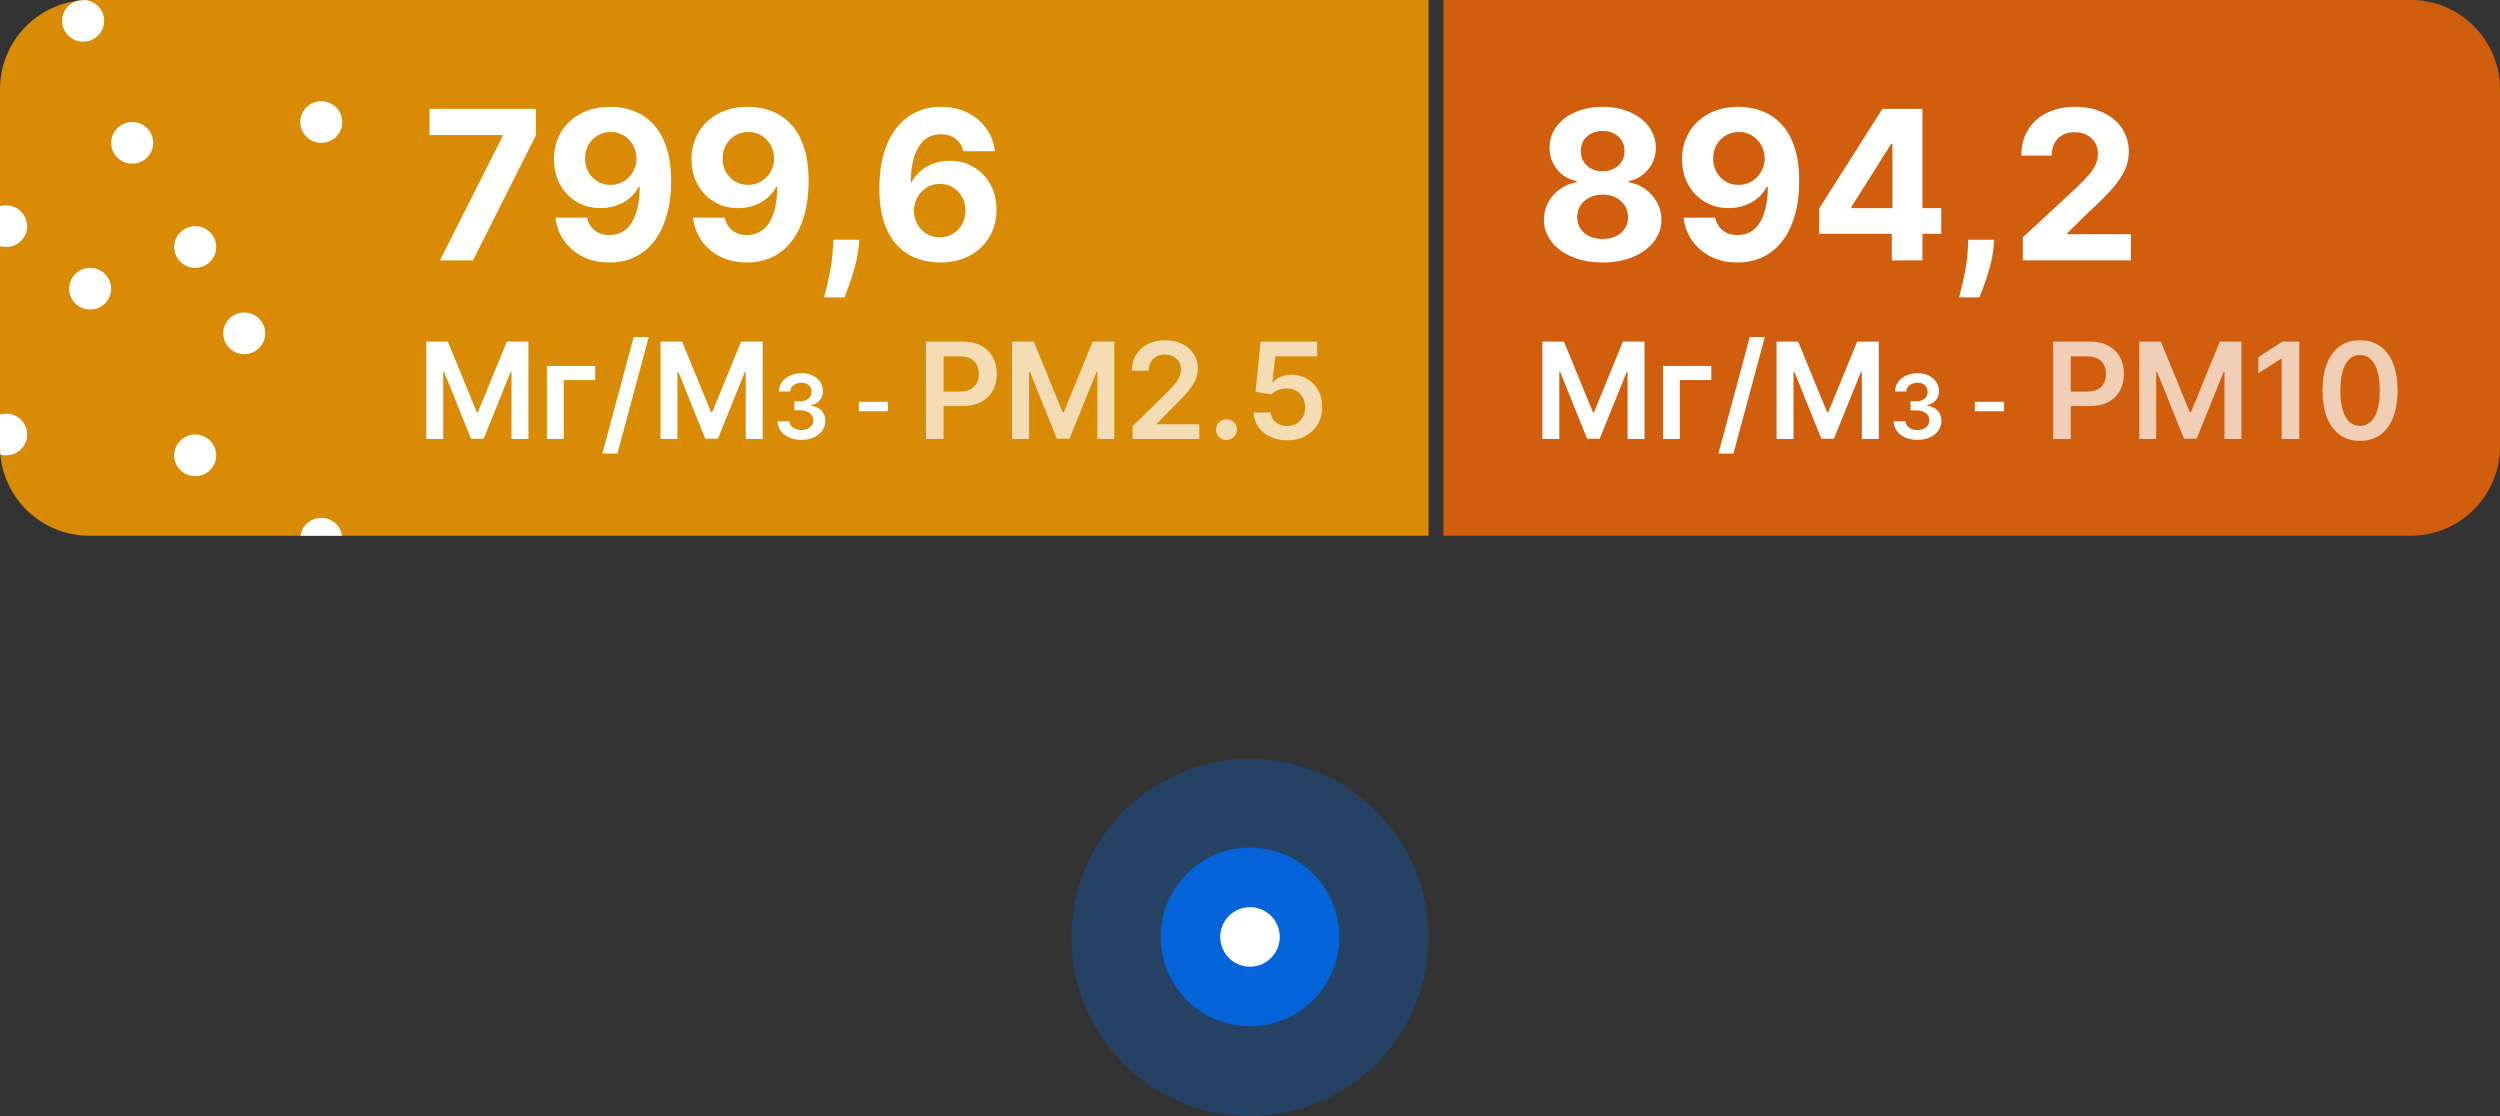
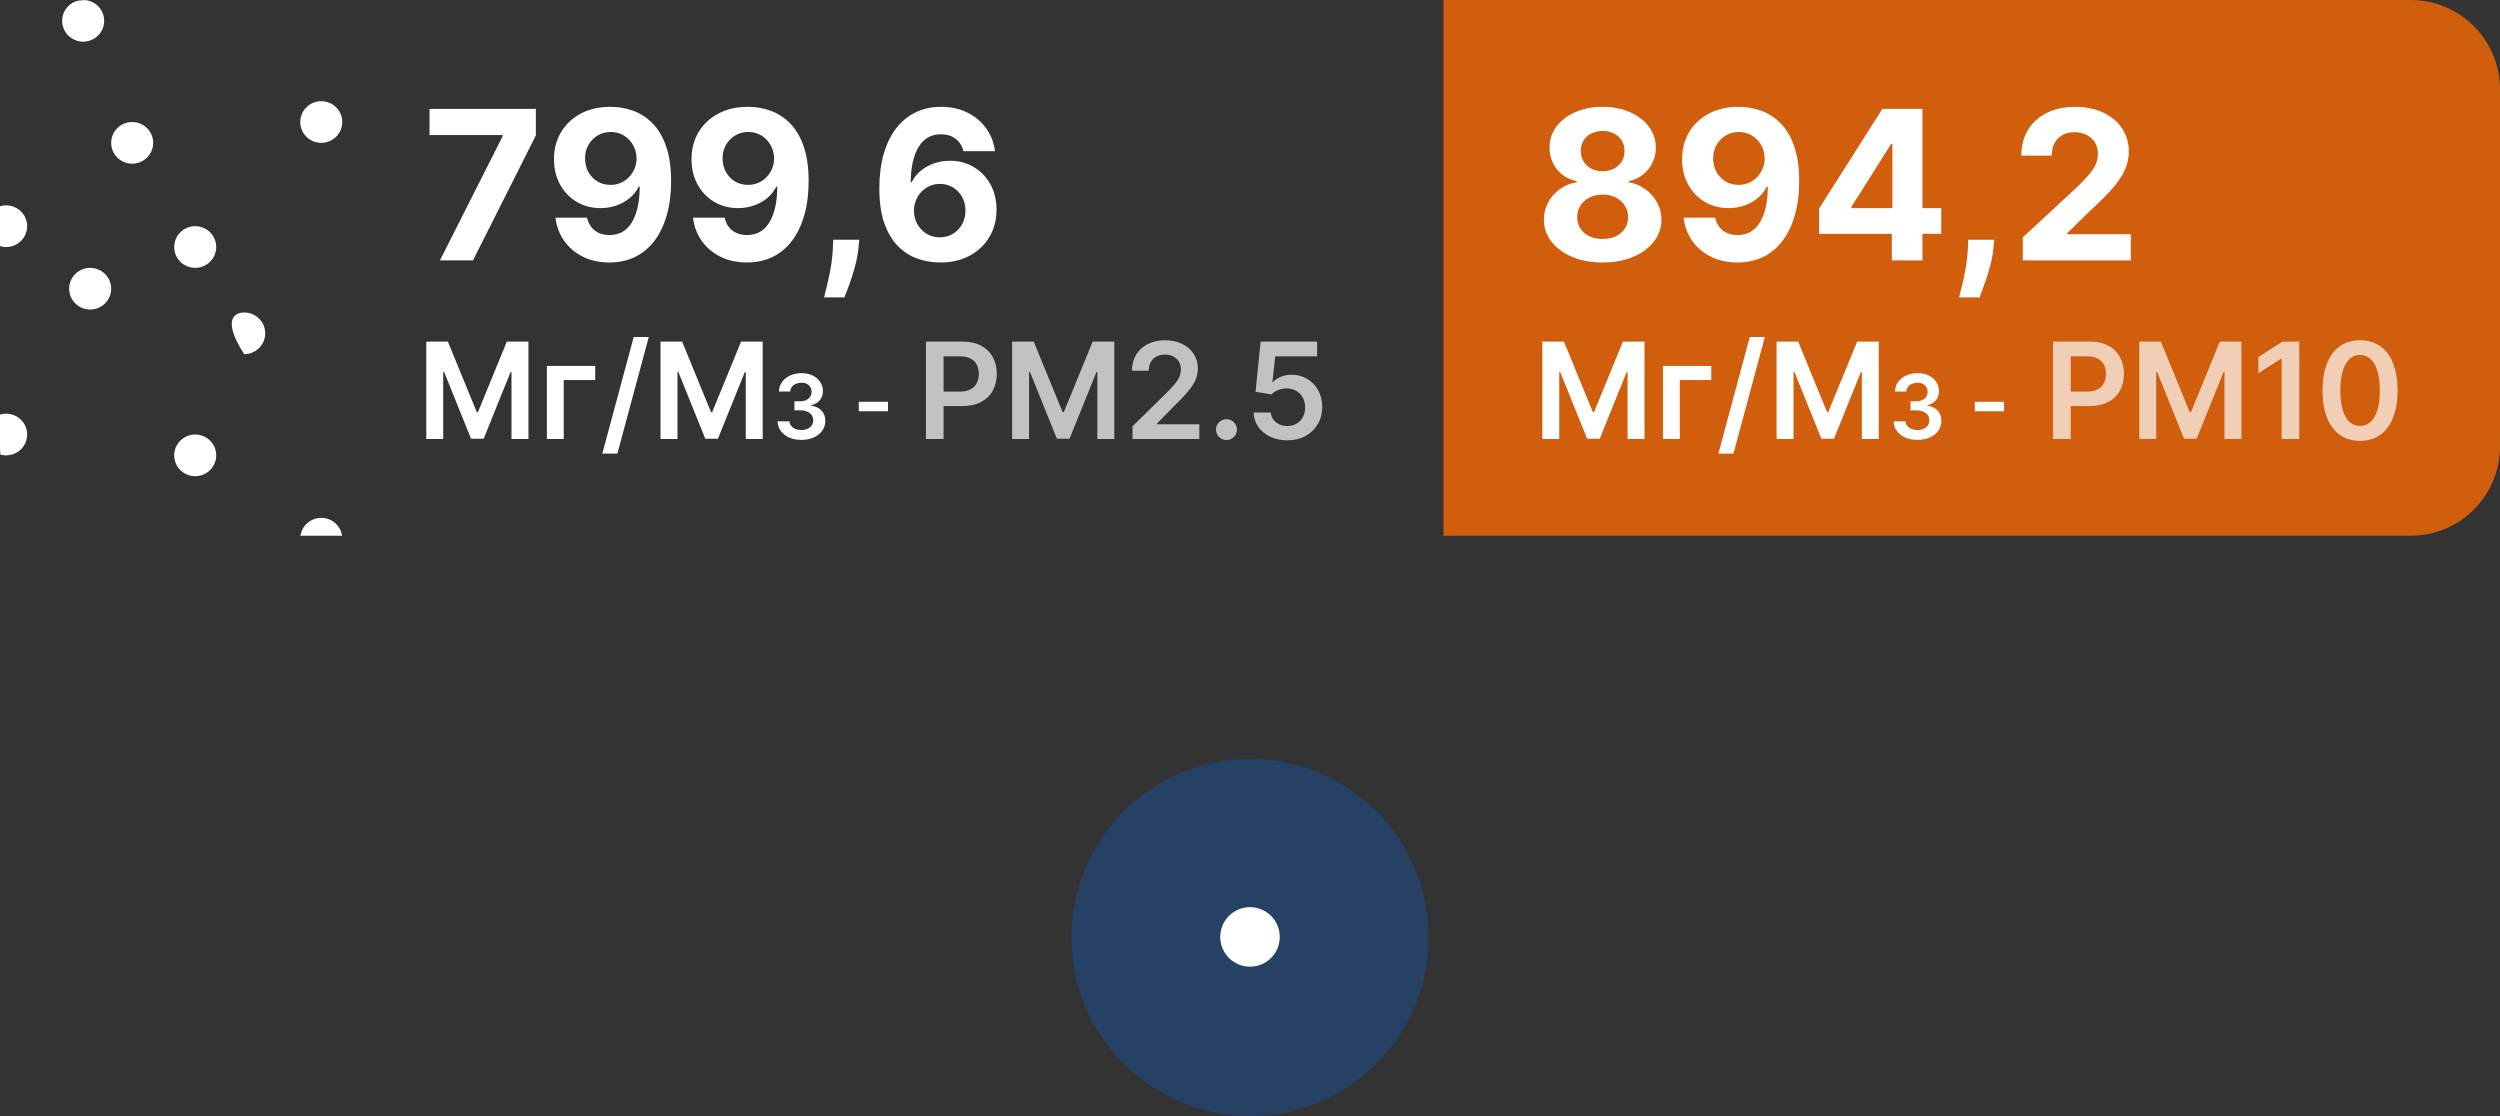
<svg xmlns="http://www.w3.org/2000/svg" width="168" height="75" viewBox="0 0 168 75" fill="none">
  <rect x="0" y="0" width="168" height="75" fill="#333333" stroke="none" />
  <g clip-path="url(#clip0_19_2522)">
-     <path d="M0 6C0 2.686 2.686 0 6 0H96V36H6C2.686 36 0 33.314 0 30V6Z" fill="#D98B05" />
    <path d="M29.561 17.5L33.782 9.148V9.078H28.865V7.318H36.009V9.103L31.783 17.5H29.561ZM41.032 7.179C41.555 7.179 42.059 7.267 42.543 7.442C43.03 7.618 43.465 7.898 43.846 8.283C44.23 8.667 44.533 9.178 44.755 9.814C44.981 10.447 45.095 11.224 45.099 12.146C45.099 13.011 45.001 13.783 44.805 14.462C44.613 15.139 44.336 15.713 43.975 16.188C43.614 16.662 43.178 17.023 42.667 17.271C42.157 17.517 41.587 17.639 40.957 17.639C40.278 17.639 39.678 17.508 39.157 17.246C38.637 16.981 38.218 16.622 37.9 16.168C37.585 15.71 37.394 15.197 37.328 14.626H39.451C39.534 14.998 39.708 15.286 39.973 15.492C40.238 15.694 40.566 15.795 40.957 15.795C41.62 15.795 42.124 15.506 42.468 14.93C42.813 14.35 42.987 13.556 42.99 12.548H42.921C42.768 12.847 42.563 13.104 42.304 13.319C42.046 13.531 41.749 13.695 41.414 13.811C41.083 13.927 40.73 13.985 40.356 13.985C39.756 13.985 39.22 13.844 38.75 13.562C38.279 13.281 37.908 12.893 37.636 12.399C37.364 11.905 37.228 11.342 37.228 10.709C37.225 10.026 37.383 9.418 37.701 8.884C38.019 8.351 38.463 7.933 39.033 7.631C39.606 7.326 40.273 7.176 41.032 7.179ZM41.047 8.869C40.712 8.869 40.414 8.949 40.152 9.108C39.893 9.267 39.688 9.481 39.535 9.749C39.386 10.018 39.313 10.318 39.316 10.649C39.316 10.984 39.389 11.286 39.535 11.554C39.684 11.819 39.887 12.031 40.142 12.19C40.4 12.346 40.695 12.424 41.027 12.424C41.275 12.424 41.506 12.378 41.718 12.285C41.93 12.192 42.114 12.064 42.27 11.902C42.429 11.736 42.553 11.546 42.642 11.33C42.732 11.115 42.777 10.886 42.777 10.644C42.773 10.323 42.697 10.028 42.548 9.759C42.399 9.491 42.193 9.275 41.932 9.113C41.67 8.951 41.375 8.869 41.047 8.869ZM50.274 7.179C50.798 7.179 51.301 7.267 51.785 7.442C52.273 7.618 52.707 7.898 53.088 8.283C53.472 8.667 53.776 9.178 53.998 9.814C54.223 10.447 54.337 11.224 54.341 12.146C54.341 13.011 54.243 13.783 54.047 14.462C53.855 15.139 53.578 15.713 53.217 16.188C52.856 16.662 52.42 17.023 51.91 17.271C51.399 17.517 50.829 17.639 50.199 17.639C49.52 17.639 48.92 17.508 48.4 17.246C47.879 16.981 47.46 16.622 47.142 16.168C46.827 15.71 46.636 15.197 46.57 14.626H48.693C48.776 14.998 48.95 15.286 49.215 15.492C49.48 15.694 49.808 15.795 50.199 15.795C50.862 15.795 51.366 15.506 51.711 14.93C52.055 14.35 52.229 13.556 52.233 12.548H52.163C52.011 12.847 51.805 13.104 51.547 13.319C51.288 13.531 50.991 13.695 50.657 13.811C50.325 13.927 49.972 13.985 49.598 13.985C48.998 13.985 48.463 13.844 47.992 13.562C47.521 13.281 47.15 12.893 46.878 12.399C46.606 11.905 46.471 11.342 46.471 10.709C46.467 10.026 46.625 9.418 46.943 8.884C47.261 8.351 47.705 7.933 48.275 7.631C48.849 7.326 49.515 7.176 50.274 7.179ZM50.289 8.869C49.954 8.869 49.656 8.949 49.394 9.108C49.135 9.267 48.93 9.481 48.777 9.749C48.628 10.018 48.555 10.318 48.559 10.649C48.559 10.984 48.632 11.286 48.777 11.554C48.927 11.819 49.129 12.031 49.384 12.19C49.642 12.346 49.938 12.424 50.269 12.424C50.517 12.424 50.748 12.378 50.96 12.285C51.172 12.192 51.356 12.064 51.512 11.902C51.671 11.736 51.795 11.546 51.885 11.33C51.974 11.115 52.019 10.886 52.019 10.644C52.016 10.323 51.939 10.028 51.79 9.759C51.641 9.491 51.436 9.275 51.174 9.113C50.912 8.951 50.617 8.869 50.289 8.869ZM57.744 16.108L57.689 16.655C57.646 17.092 57.563 17.528 57.44 17.962C57.321 18.4 57.195 18.796 57.063 19.151C56.933 19.505 56.829 19.784 56.749 19.986H55.377C55.427 19.79 55.495 19.517 55.581 19.166C55.667 18.817 55.748 18.426 55.825 17.992C55.901 17.558 55.949 17.116 55.969 16.665L55.994 16.108H57.744ZM63.158 17.639C62.634 17.636 62.129 17.548 61.641 17.376C61.157 17.203 60.723 16.923 60.339 16.535C59.954 16.148 59.65 15.634 59.424 14.994C59.202 14.355 59.091 13.569 59.091 12.638C59.094 11.783 59.192 11.019 59.384 10.346C59.58 9.67 59.858 9.096 60.219 8.626C60.584 8.155 61.02 7.797 61.527 7.552C62.034 7.303 62.603 7.179 63.232 7.179C63.912 7.179 64.512 7.312 65.032 7.577C65.552 7.839 65.97 8.195 66.285 8.646C66.603 9.096 66.795 9.602 66.862 10.162H64.739C64.656 9.807 64.482 9.529 64.217 9.327C63.952 9.125 63.623 9.023 63.232 9.023C62.569 9.023 62.066 9.312 61.721 9.888C61.38 10.465 61.206 11.249 61.199 12.24H61.269C61.421 11.938 61.627 11.682 61.885 11.47C62.147 11.254 62.444 11.09 62.775 10.977C63.11 10.861 63.463 10.803 63.834 10.803C64.437 10.803 64.974 10.946 65.445 11.231C65.915 11.512 66.287 11.9 66.558 12.394C66.83 12.888 66.966 13.453 66.966 14.089C66.966 14.779 66.805 15.392 66.484 15.929C66.166 16.466 65.72 16.887 65.146 17.192C64.576 17.493 63.913 17.642 63.158 17.639ZM63.148 15.949C63.479 15.949 63.776 15.869 64.038 15.71C64.3 15.551 64.505 15.336 64.654 15.064C64.803 14.792 64.878 14.487 64.878 14.149C64.878 13.811 64.803 13.508 64.654 13.239C64.508 12.971 64.306 12.757 64.048 12.598C63.789 12.439 63.494 12.359 63.163 12.359C62.914 12.359 62.684 12.406 62.472 12.499C62.263 12.591 62.079 12.721 61.92 12.886C61.764 13.052 61.641 13.244 61.552 13.463C61.462 13.678 61.418 13.909 61.418 14.154C61.418 14.482 61.492 14.782 61.641 15.054C61.794 15.326 61.999 15.543 62.258 15.705C62.52 15.868 62.816 15.949 63.148 15.949Z" fill="white" />
    <path d="M28.646 22.954H30.097L32.04 27.697H32.117L34.06 22.954H35.511V29.5H34.373V25.003H34.312L32.503 29.481H31.653L29.844 24.994H29.783V29.5H28.646V22.954ZM39.998 24.591V25.54H37.882V29.5H36.751V24.591H39.998ZM43.597 22.648L41.488 30.484H40.475L42.584 22.648H43.597ZM44.387 22.954H45.838L47.781 27.697H47.858L49.801 22.954H51.252V29.5H50.114V25.003H50.053L48.244 29.481H47.394L45.585 24.994H45.525V29.5H44.387V22.954ZM53.851 29.56C53.544 29.56 53.272 29.507 53.033 29.402C52.796 29.297 52.608 29.151 52.471 28.963C52.333 28.776 52.26 28.559 52.251 28.313H53.052C53.059 28.431 53.099 28.534 53.169 28.622C53.24 28.709 53.335 28.776 53.453 28.825C53.571 28.873 53.703 28.897 53.849 28.897C54.005 28.897 54.144 28.87 54.265 28.816C54.385 28.761 54.48 28.684 54.548 28.586C54.616 28.488 54.65 28.375 54.648 28.247C54.65 28.115 54.615 27.999 54.546 27.898C54.476 27.797 54.375 27.718 54.243 27.661C54.113 27.604 53.955 27.576 53.77 27.576H53.385V26.967H53.77C53.922 26.967 54.055 26.94 54.169 26.888C54.284 26.835 54.374 26.761 54.439 26.666C54.505 26.57 54.537 26.458 54.535 26.332C54.537 26.208 54.509 26.101 54.452 26.01C54.397 25.918 54.318 25.846 54.216 25.795C54.115 25.744 53.996 25.718 53.86 25.718C53.726 25.718 53.603 25.742 53.489 25.791C53.375 25.839 53.284 25.908 53.214 25.997C53.145 26.085 53.108 26.19 53.103 26.312H52.343C52.349 26.068 52.419 25.854 52.554 25.669C52.69 25.483 52.872 25.338 53.099 25.234C53.326 25.129 53.581 25.077 53.864 25.077C54.155 25.077 54.408 25.131 54.623 25.241C54.839 25.349 55.005 25.494 55.123 25.678C55.241 25.861 55.3 26.063 55.3 26.285C55.302 26.53 55.229 26.736 55.083 26.903C54.938 27.069 54.748 27.178 54.512 27.229V27.263C54.819 27.305 55.054 27.419 55.217 27.604C55.382 27.787 55.464 28.015 55.462 28.288C55.462 28.532 55.392 28.751 55.253 28.944C55.115 29.136 54.925 29.286 54.682 29.396C54.441 29.505 54.164 29.56 53.851 29.56ZM59.674 27.001V27.636H57.709V27.001H59.674Z" fill="white" />
    <path d="M62.223 29.5V22.954H64.677C65.18 22.954 65.602 23.048 65.943 23.236C66.286 23.423 66.545 23.681 66.719 24.009C66.896 24.335 66.985 24.706 66.985 25.121C66.985 25.541 66.896 25.914 66.719 26.24C66.543 26.566 66.282 26.823 65.936 27.01C65.591 27.196 65.166 27.288 64.661 27.288H63.035V26.314H64.501C64.796 26.314 65.036 26.262 65.224 26.16C65.411 26.058 65.55 25.917 65.639 25.738C65.731 25.559 65.777 25.354 65.777 25.121C65.777 24.889 65.731 24.685 65.639 24.508C65.55 24.331 65.41 24.194 65.221 24.096C65.033 23.995 64.791 23.945 64.495 23.945H63.408V29.5H62.223ZM68.015 22.954H69.466L71.409 27.697H71.486L73.429 22.954H74.88V29.5H73.742V25.003H73.681L71.872 29.481H71.022L69.213 24.994H69.153V29.5H68.015V22.954ZM76.107 29.5V28.643L78.379 26.416C78.597 26.196 78.778 26.001 78.923 25.831C79.068 25.66 79.176 25.495 79.249 25.336C79.321 25.176 79.357 25.005 79.357 24.824C79.357 24.617 79.311 24.441 79.217 24.294C79.123 24.145 78.994 24.029 78.83 23.948C78.666 23.867 78.48 23.827 78.271 23.827C78.056 23.827 77.867 23.872 77.705 23.961C77.543 24.049 77.417 24.173 77.328 24.335C77.241 24.497 77.197 24.69 77.197 24.914H76.069C76.069 24.498 76.163 24.137 76.353 23.83C76.543 23.523 76.804 23.286 77.136 23.117C77.471 22.949 77.854 22.865 78.287 22.865C78.726 22.865 79.111 22.947 79.444 23.111C79.776 23.275 80.034 23.5 80.217 23.785C80.403 24.071 80.495 24.397 80.495 24.764C80.495 25.009 80.448 25.249 80.355 25.486C80.261 25.722 80.096 25.984 79.859 26.272C79.625 26.56 79.296 26.908 78.872 27.317L77.743 28.465V28.509H80.594V29.5H76.107ZM82.422 29.57C82.228 29.57 82.062 29.502 81.924 29.366C81.785 29.229 81.717 29.063 81.719 28.867C81.717 28.675 81.785 28.511 81.924 28.375C82.062 28.239 82.228 28.171 82.422 28.171C82.61 28.171 82.773 28.239 82.911 28.375C83.052 28.511 83.123 28.675 83.126 28.867C83.123 28.997 83.089 29.115 83.023 29.222C82.959 29.328 82.874 29.414 82.768 29.478C82.663 29.539 82.548 29.57 82.422 29.57ZM86.504 29.59C86.078 29.59 85.696 29.51 85.36 29.35C85.023 29.188 84.755 28.966 84.557 28.685C84.361 28.404 84.257 28.082 84.244 27.72H85.395C85.416 27.988 85.532 28.208 85.743 28.378C85.954 28.547 86.208 28.631 86.504 28.631C86.736 28.631 86.943 28.577 87.124 28.471C87.305 28.364 87.448 28.216 87.552 28.027C87.656 27.837 87.708 27.621 87.705 27.378C87.708 27.131 87.655 26.911 87.549 26.72C87.442 26.528 87.296 26.378 87.111 26.269C86.926 26.158 86.713 26.103 86.472 26.103C86.276 26.101 86.083 26.137 85.893 26.211C85.704 26.286 85.553 26.384 85.443 26.505L84.372 26.329L84.714 22.954H88.511V23.945H85.695L85.507 25.681H85.545C85.666 25.538 85.838 25.42 86.059 25.326C86.281 25.23 86.524 25.182 86.788 25.182C87.184 25.182 87.538 25.276 87.849 25.463C88.16 25.649 88.405 25.904 88.584 26.23C88.763 26.556 88.853 26.929 88.853 27.349C88.853 27.782 88.753 28.167 88.552 28.506C88.354 28.843 88.078 29.108 87.725 29.302C87.373 29.494 86.966 29.59 86.504 29.59Z" fill="white" fill-opacity="0.7" />
    <path d="M11.706 30.6C11.706 31.373 12.338 32 13.118 32C13.897 32 14.529 31.373 14.529 30.6C14.529 29.827 13.897 29.2 13.118 29.2C12.338 29.2 11.706 29.827 11.706 30.6ZM7.471 37.6C7.471 38.373 8.103 39 8.882 39C9.662 39 10.294 38.373 10.294 37.6C10.294 36.827 9.662 36.2 8.882 36.2C8.103 36.2 7.471 36.827 7.471 37.6ZM20.177 36.2C20.177 36.973 20.809 37.6 21.588 37.6C22.367 37.6 23 36.973 23 36.2C23 35.427 22.367 34.8 21.588 34.8C20.809 34.8 20.177 35.427 20.177 36.2ZM4.647 19.4C4.647 20.173 5.28 20.8 6.059 20.8C6.838 20.8 7.471 20.173 7.471 19.4C7.471 18.627 6.838 18 6.059 18C5.28 18 4.647 18.627 4.647 19.4ZM-1 29.2C-1 29.973 -0.368 30.6 0.412 30.6C1.191 30.6 1.824 29.973 1.824 29.2C1.824 28.427 1.191 27.8 0.412 27.8C-0.368 27.8 -1 28.427 -1 29.2Z" fill="white" />
-     <path d="M16.412 23.8C15.633 23.8 15 23.173 15 22.4C15 21.627 15.633 21 16.412 21C17.191 21 17.823 21.627 17.823 22.4C17.823 23.173 17.191 23.8 16.412 23.8Z" fill="white" />
+     <path d="M16.412 23.8C15 21.627 15.633 21 16.412 21C17.191 21 17.823 21.627 17.823 22.4C17.823 23.173 17.191 23.8 16.412 23.8Z" fill="white" />
    <path d="M10.294 9.6C10.294 10.373 9.662 11 8.882 11C8.103 11 7.471 10.373 7.471 9.6C7.471 8.827 8.103 8.2 8.882 8.2C9.662 8.2 10.294 8.827 10.294 9.6ZM14.529 16.6C14.529 17.373 13.897 18 13.118 18C12.338 18 11.706 17.373 11.706 16.6C11.706 15.827 12.338 15.2 13.118 15.2C13.897 15.2 14.529 15.827 14.529 16.6ZM1.824 15.2C1.824 15.973 1.191 16.6 0.412 16.6C-0.368 16.6 -1 15.973 -1 15.2C-1 14.427 -0.368 13.8 0.412 13.8C1.191 13.8 1.824 14.427 1.824 15.2ZM17.353 -1.6C17.353 -0.827 16.721 -0.2 15.941 -0.2C15.162 -0.2 14.529 -0.827 14.529 -1.6C14.529 -2.373 15.162 -3 15.941 -3C16.721 -3 17.353 -2.373 17.353 -1.6ZM23 8.2C23 8.973 22.367 9.6 21.588 9.6C20.809 9.6 20.177 8.973 20.177 8.2C20.177 7.427 20.809 6.8 21.588 6.8C22.367 6.8 23 7.427 23 8.2Z" fill="white" />
    <path d="M5.588 2.8C6.368 2.8 7 2.173 7 1.4C7 0.627 6.368 0 5.588 0C4.809 0 4.176 0.627 4.176 1.4C4.176 2.173 4.809 2.8 5.588 2.8Z" fill="white" />
  </g>
  <path d="M97 0H162C165.314 0 168 2.686 168 6V30C168 33.314 165.314 36 162 36H97V0Z" fill="#D05E0C" />
  <path d="M107.698 17.639C106.932 17.639 106.251 17.515 105.654 17.266C105.061 17.014 104.596 16.671 104.257 16.237C103.919 15.803 103.75 15.311 103.75 14.761C103.75 14.336 103.846 13.947 104.039 13.592C104.234 13.234 104.499 12.938 104.834 12.702C105.169 12.464 105.543 12.311 105.958 12.245V12.175C105.414 12.066 104.973 11.803 104.635 11.385C104.297 10.964 104.128 10.475 104.128 9.918C104.128 9.391 104.282 8.922 104.591 8.511C104.899 8.097 105.321 7.772 105.858 7.537C106.399 7.298 107.012 7.179 107.698 7.179C108.384 7.179 108.995 7.298 109.532 7.537C110.073 7.776 110.497 8.102 110.805 8.516C111.113 8.927 111.269 9.395 111.272 9.918C111.269 10.479 111.097 10.967 110.755 11.385C110.414 11.803 109.976 12.066 109.443 12.175V12.245C109.85 12.311 110.22 12.464 110.551 12.702C110.886 12.938 111.151 13.234 111.347 13.592C111.546 13.947 111.647 14.336 111.65 14.761C111.647 15.311 111.476 15.803 111.138 16.237C110.8 16.671 110.333 17.014 109.736 17.266C109.143 17.515 108.463 17.639 107.698 17.639ZM107.698 16.058C108.039 16.058 108.337 15.997 108.593 15.874C108.848 15.748 109.047 15.576 109.189 15.357C109.335 15.135 109.408 14.88 109.408 14.592C109.408 14.297 109.333 14.037 109.184 13.811C109.035 13.582 108.833 13.403 108.578 13.274C108.323 13.142 108.029 13.075 107.698 13.075C107.37 13.075 107.076 13.142 106.818 13.274C106.559 13.403 106.355 13.582 106.206 13.811C106.06 14.037 105.988 14.297 105.988 14.592C105.988 14.88 106.059 15.135 106.201 15.357C106.344 15.576 106.544 15.748 106.803 15.874C107.061 15.997 107.36 16.058 107.698 16.058ZM107.698 11.509C107.983 11.509 108.236 11.451 108.458 11.335C108.681 11.219 108.855 11.059 108.98 10.853C109.106 10.648 109.169 10.411 109.169 10.142C109.169 9.877 109.106 9.645 108.98 9.446C108.855 9.244 108.682 9.086 108.463 8.974C108.245 8.858 107.989 8.8 107.698 8.8C107.409 8.8 107.154 8.858 106.932 8.974C106.71 9.086 106.536 9.244 106.41 9.446C106.288 9.645 106.226 9.877 106.226 10.142C106.226 10.411 106.289 10.648 106.415 10.853C106.541 11.059 106.715 11.219 106.937 11.335C107.159 11.451 107.413 11.509 107.698 11.509ZM116.839 7.179C117.363 7.179 117.867 7.267 118.351 7.442C118.838 7.618 119.272 7.898 119.653 8.283C120.038 8.667 120.341 9.178 120.563 9.814C120.788 10.447 120.903 11.224 120.906 12.146C120.906 13.011 120.808 13.783 120.613 14.462C120.421 15.139 120.144 15.713 119.782 16.188C119.421 16.662 118.985 17.023 118.475 17.271C117.965 17.517 117.394 17.639 116.765 17.639C116.085 17.639 115.485 17.508 114.965 17.246C114.445 16.981 114.025 16.622 113.707 16.168C113.392 15.71 113.202 15.197 113.135 14.626H115.258C115.341 14.998 115.515 15.286 115.78 15.492C116.046 15.694 116.374 15.795 116.765 15.795C117.428 15.795 117.931 15.506 118.276 14.93C118.621 14.35 118.795 13.556 118.798 12.548H118.729C118.576 12.847 118.371 13.104 118.112 13.319C117.854 13.531 117.557 13.695 117.222 13.811C116.891 13.927 116.538 13.985 116.163 13.985C115.563 13.985 115.028 13.844 114.557 13.562C114.087 13.281 113.715 12.893 113.444 12.399C113.172 11.905 113.036 11.342 113.036 10.709C113.033 10.026 113.19 9.418 113.508 8.884C113.827 8.351 114.271 7.933 114.841 7.631C115.414 7.326 116.08 7.176 116.839 7.179ZM116.854 8.869C116.519 8.869 116.221 8.949 115.959 9.108C115.701 9.267 115.495 9.481 115.343 9.749C115.194 10.018 115.121 10.318 115.124 10.649C115.124 10.984 115.197 11.286 115.343 11.554C115.492 11.819 115.694 12.031 115.949 12.19C116.208 12.346 116.503 12.424 116.834 12.424C117.083 12.424 117.313 12.378 117.525 12.285C117.738 12.192 117.921 12.064 118.077 11.902C118.236 11.736 118.361 11.546 118.45 11.33C118.54 11.115 118.584 10.886 118.584 10.644C118.581 10.323 118.505 10.028 118.356 9.759C118.206 9.491 118.001 9.275 117.739 9.113C117.477 8.951 117.182 8.869 116.854 8.869ZM122.243 15.71V14.015L126.494 7.318H127.956V9.665H127.091L124.411 13.905V13.985H130.452V15.71H122.243ZM127.131 17.5V15.193L127.17 14.443V7.318H129.189V17.5H127.131ZM134.016 16.108L133.961 16.655C133.918 17.092 133.836 17.528 133.713 17.962C133.594 18.4 133.468 18.796 133.335 19.151C133.206 19.505 133.101 19.784 133.022 19.986H131.65C131.699 19.79 131.767 19.517 131.854 19.166C131.94 18.817 132.021 18.426 132.097 17.992C132.173 17.558 132.221 17.116 132.241 16.665L132.266 16.108H134.016ZM135.933 17.5V15.949L139.557 12.593C139.865 12.295 140.124 12.026 140.333 11.788C140.545 11.549 140.705 11.315 140.815 11.087C140.924 10.855 140.979 10.604 140.979 10.336C140.979 10.038 140.911 9.781 140.775 9.565C140.639 9.347 140.454 9.179 140.218 9.063C139.983 8.944 139.716 8.884 139.418 8.884C139.106 8.884 138.834 8.947 138.602 9.073C138.37 9.199 138.191 9.38 138.066 9.615C137.94 9.85 137.877 10.13 137.877 10.455H135.833C135.833 9.789 135.984 9.211 136.286 8.72C136.587 8.23 137.01 7.85 137.553 7.582C138.097 7.313 138.723 7.179 139.433 7.179C140.162 7.179 140.797 7.308 141.337 7.567C141.88 7.822 142.303 8.177 142.605 8.631C142.906 9.085 143.057 9.605 143.057 10.192C143.057 10.576 142.981 10.956 142.828 11.33C142.679 11.705 142.412 12.121 142.028 12.578C141.643 13.032 141.102 13.577 140.402 14.214L138.916 15.671V15.74H143.191V17.5H135.933Z" fill="white" />
  <path d="M103.646 22.954H105.097L107.04 27.697H107.116L109.06 22.954H110.511V29.5H109.373V25.003H109.312L107.503 29.481H106.653L104.844 24.994H104.783V29.5H103.646V22.954ZM114.998 24.591V25.54H112.882V29.5H111.751V24.591H114.998ZM118.597 22.648L116.488 30.484H115.475L117.584 22.648H118.597ZM119.387 22.954H120.838L122.781 27.697H122.858L124.801 22.954H126.252V29.5H125.114V25.003H125.053L123.244 29.481H122.394L120.585 24.994H120.525V29.5H119.387V22.954ZM128.851 29.56C128.544 29.56 128.272 29.507 128.033 29.402C127.796 29.297 127.608 29.151 127.471 28.963C127.333 28.776 127.26 28.559 127.251 28.313H128.052C128.059 28.431 128.098 28.534 128.169 28.622C128.241 28.709 128.335 28.776 128.453 28.825C128.571 28.873 128.703 28.897 128.849 28.897C129.005 28.897 129.144 28.87 129.265 28.816C129.385 28.761 129.48 28.684 129.548 28.586C129.616 28.488 129.65 28.375 129.648 28.247C129.65 28.115 129.616 27.999 129.546 27.898C129.476 27.797 129.375 27.718 129.243 27.661C129.113 27.604 128.955 27.576 128.77 27.576H128.385V26.967H128.77C128.922 26.967 129.055 26.94 129.169 26.888C129.284 26.835 129.374 26.761 129.439 26.666C129.505 26.57 129.537 26.458 129.535 26.332C129.537 26.208 129.509 26.101 129.452 26.01C129.397 25.918 129.318 25.846 129.216 25.795C129.115 25.744 128.996 25.718 128.86 25.718C128.726 25.718 128.603 25.742 128.489 25.791C128.375 25.839 128.284 25.908 128.214 25.997C128.145 26.085 128.108 26.19 128.103 26.312H127.343C127.348 26.068 127.419 25.854 127.554 25.669C127.69 25.483 127.872 25.338 128.099 25.234C128.326 25.129 128.581 25.077 128.864 25.077C129.155 25.077 129.408 25.131 129.623 25.241C129.839 25.349 130.005 25.494 130.123 25.678C130.241 25.861 130.3 26.063 130.3 26.285C130.302 26.53 130.229 26.736 130.083 26.903C129.938 27.069 129.748 27.178 129.512 27.229V27.263C129.819 27.305 130.054 27.419 130.217 27.604C130.382 27.787 130.464 28.015 130.462 28.288C130.462 28.532 130.392 28.751 130.253 28.944C130.116 29.136 129.925 29.286 129.682 29.396C129.441 29.505 129.164 29.56 128.851 29.56ZM134.674 27.001V27.636H132.709V27.001H134.674Z" fill="white" />
  <path d="M137.967 29.5V22.954H140.421C140.924 22.954 141.346 23.048 141.687 23.236C142.03 23.423 142.289 23.681 142.464 24.009C142.641 24.335 142.729 24.706 142.729 25.121C142.729 25.541 142.641 25.914 142.464 26.24C142.287 26.566 142.026 26.823 141.681 27.01C141.335 27.196 140.91 27.288 140.405 27.288H138.779V26.314H140.246C140.54 26.314 140.78 26.262 140.968 26.16C141.155 26.058 141.294 25.917 141.383 25.738C141.475 25.559 141.521 25.354 141.521 25.121C141.521 24.889 141.475 24.685 141.383 24.508C141.294 24.331 141.154 24.194 140.965 24.096C140.777 23.995 140.535 23.945 140.239 23.945H139.153V29.5H137.967ZM143.759 22.954H145.21L147.153 27.697H147.23L149.173 22.954H150.624V29.5H149.486V25.003H149.425L147.616 29.481H146.766L144.957 24.994H144.897V29.5H143.759V22.954ZM154.513 22.954V29.5H153.328V24.108H153.289L151.759 25.086V24L153.385 22.954H154.513ZM158.595 29.625C158.069 29.625 157.617 29.491 157.24 29.225C156.865 28.957 156.576 28.57 156.374 28.065C156.173 27.558 156.073 26.947 156.073 26.234C156.075 25.52 156.176 24.913 156.377 24.412C156.579 23.909 156.868 23.526 157.243 23.261C157.62 22.997 158.071 22.865 158.595 22.865C159.119 22.865 159.57 22.997 159.947 23.261C160.324 23.526 160.613 23.909 160.813 24.412C161.015 24.915 161.116 25.522 161.116 26.234C161.116 26.95 161.015 27.561 160.813 28.068C160.613 28.573 160.324 28.959 159.947 29.225C159.572 29.491 159.121 29.625 158.595 29.625ZM158.595 28.624C159.004 28.624 159.327 28.423 159.563 28.02C159.802 27.615 159.921 27.02 159.921 26.234C159.921 25.714 159.867 25.277 159.758 24.923C159.65 24.57 159.496 24.303 159.298 24.124C159.1 23.943 158.865 23.853 158.595 23.853C158.188 23.853 157.866 24.055 157.63 24.46C157.393 24.863 157.274 25.454 157.272 26.234C157.27 26.756 157.322 27.195 157.428 27.55C157.537 27.906 157.69 28.175 157.888 28.356C158.087 28.535 158.322 28.624 158.595 28.624Z" fill="white" fill-opacity="0.7" />
  <circle opacity="0.3" cx="84" cy="63" r="12" fill="#0564D9" />
-   <circle cx="84" cy="62.961" r="6" fill="#0564D9" />
  <circle cx="84" cy="62.961" r="2" fill="white" />
  <defs>
    <clipPath id="clip0_19_2522">
      <path d="M0 6C0 2.686 2.686 0 6 0H96V36H6C2.686 36 0 33.314 0 30V6Z" fill="white" />
    </clipPath>
  </defs>
</svg>